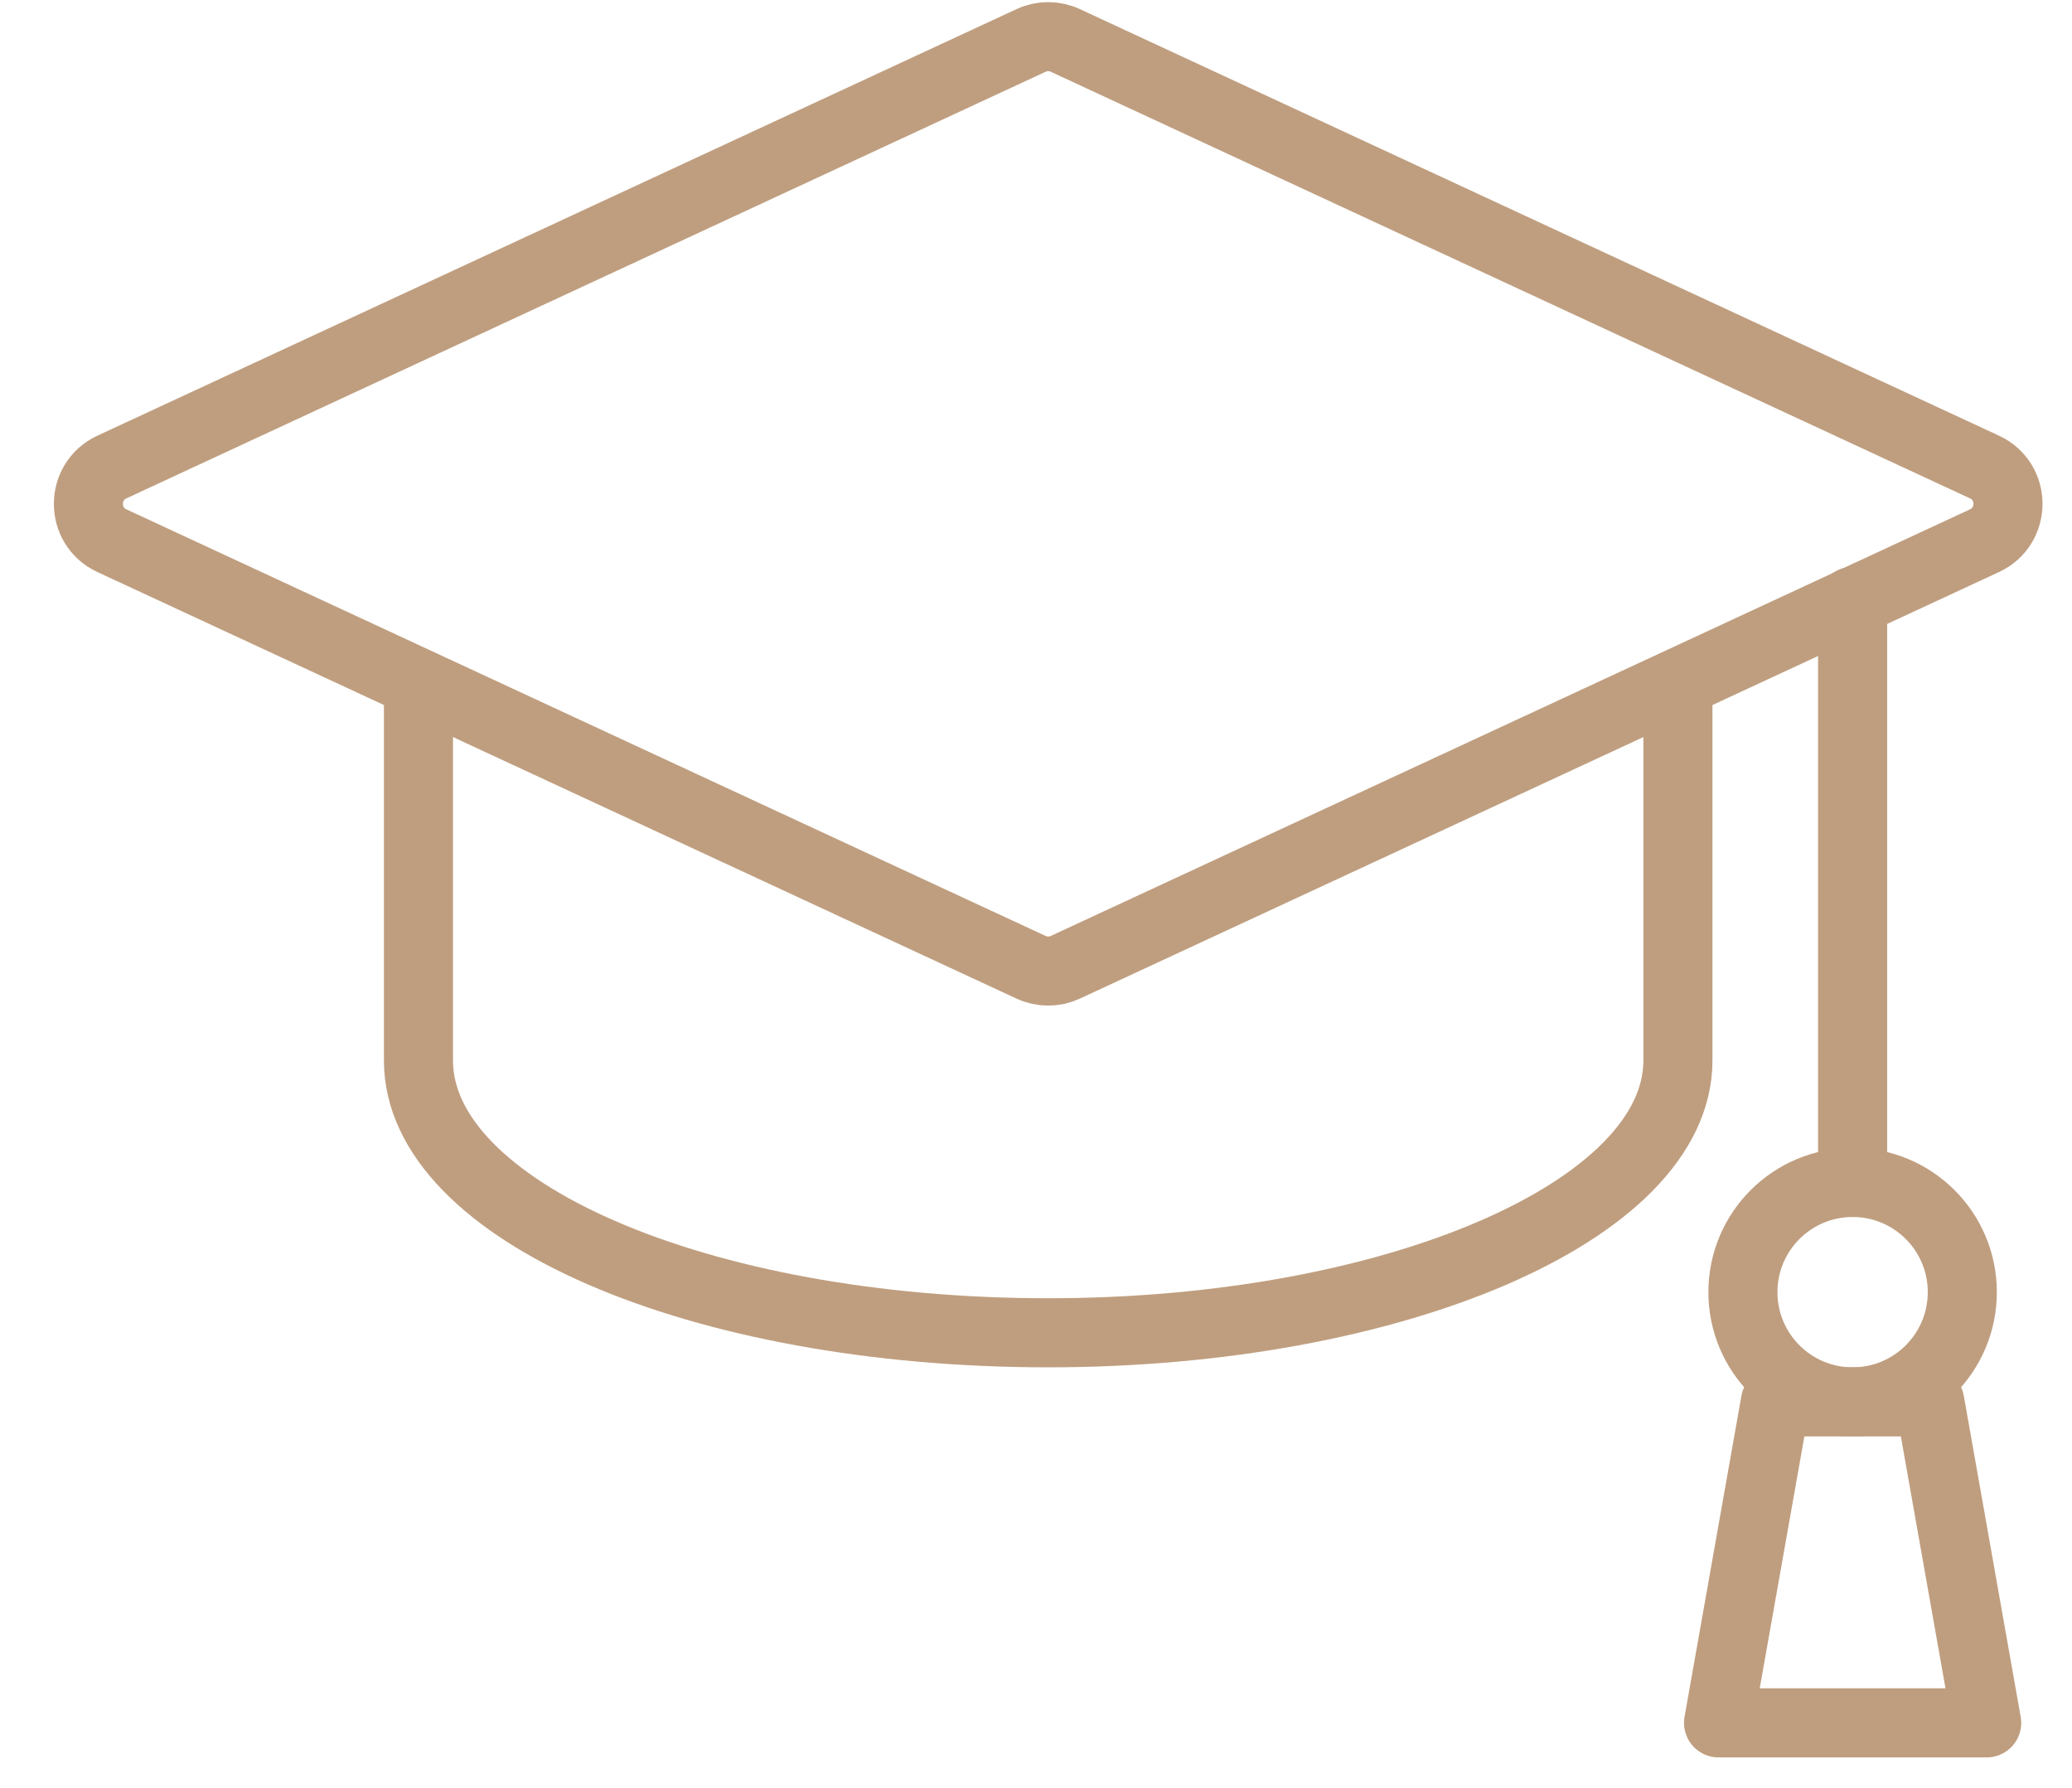
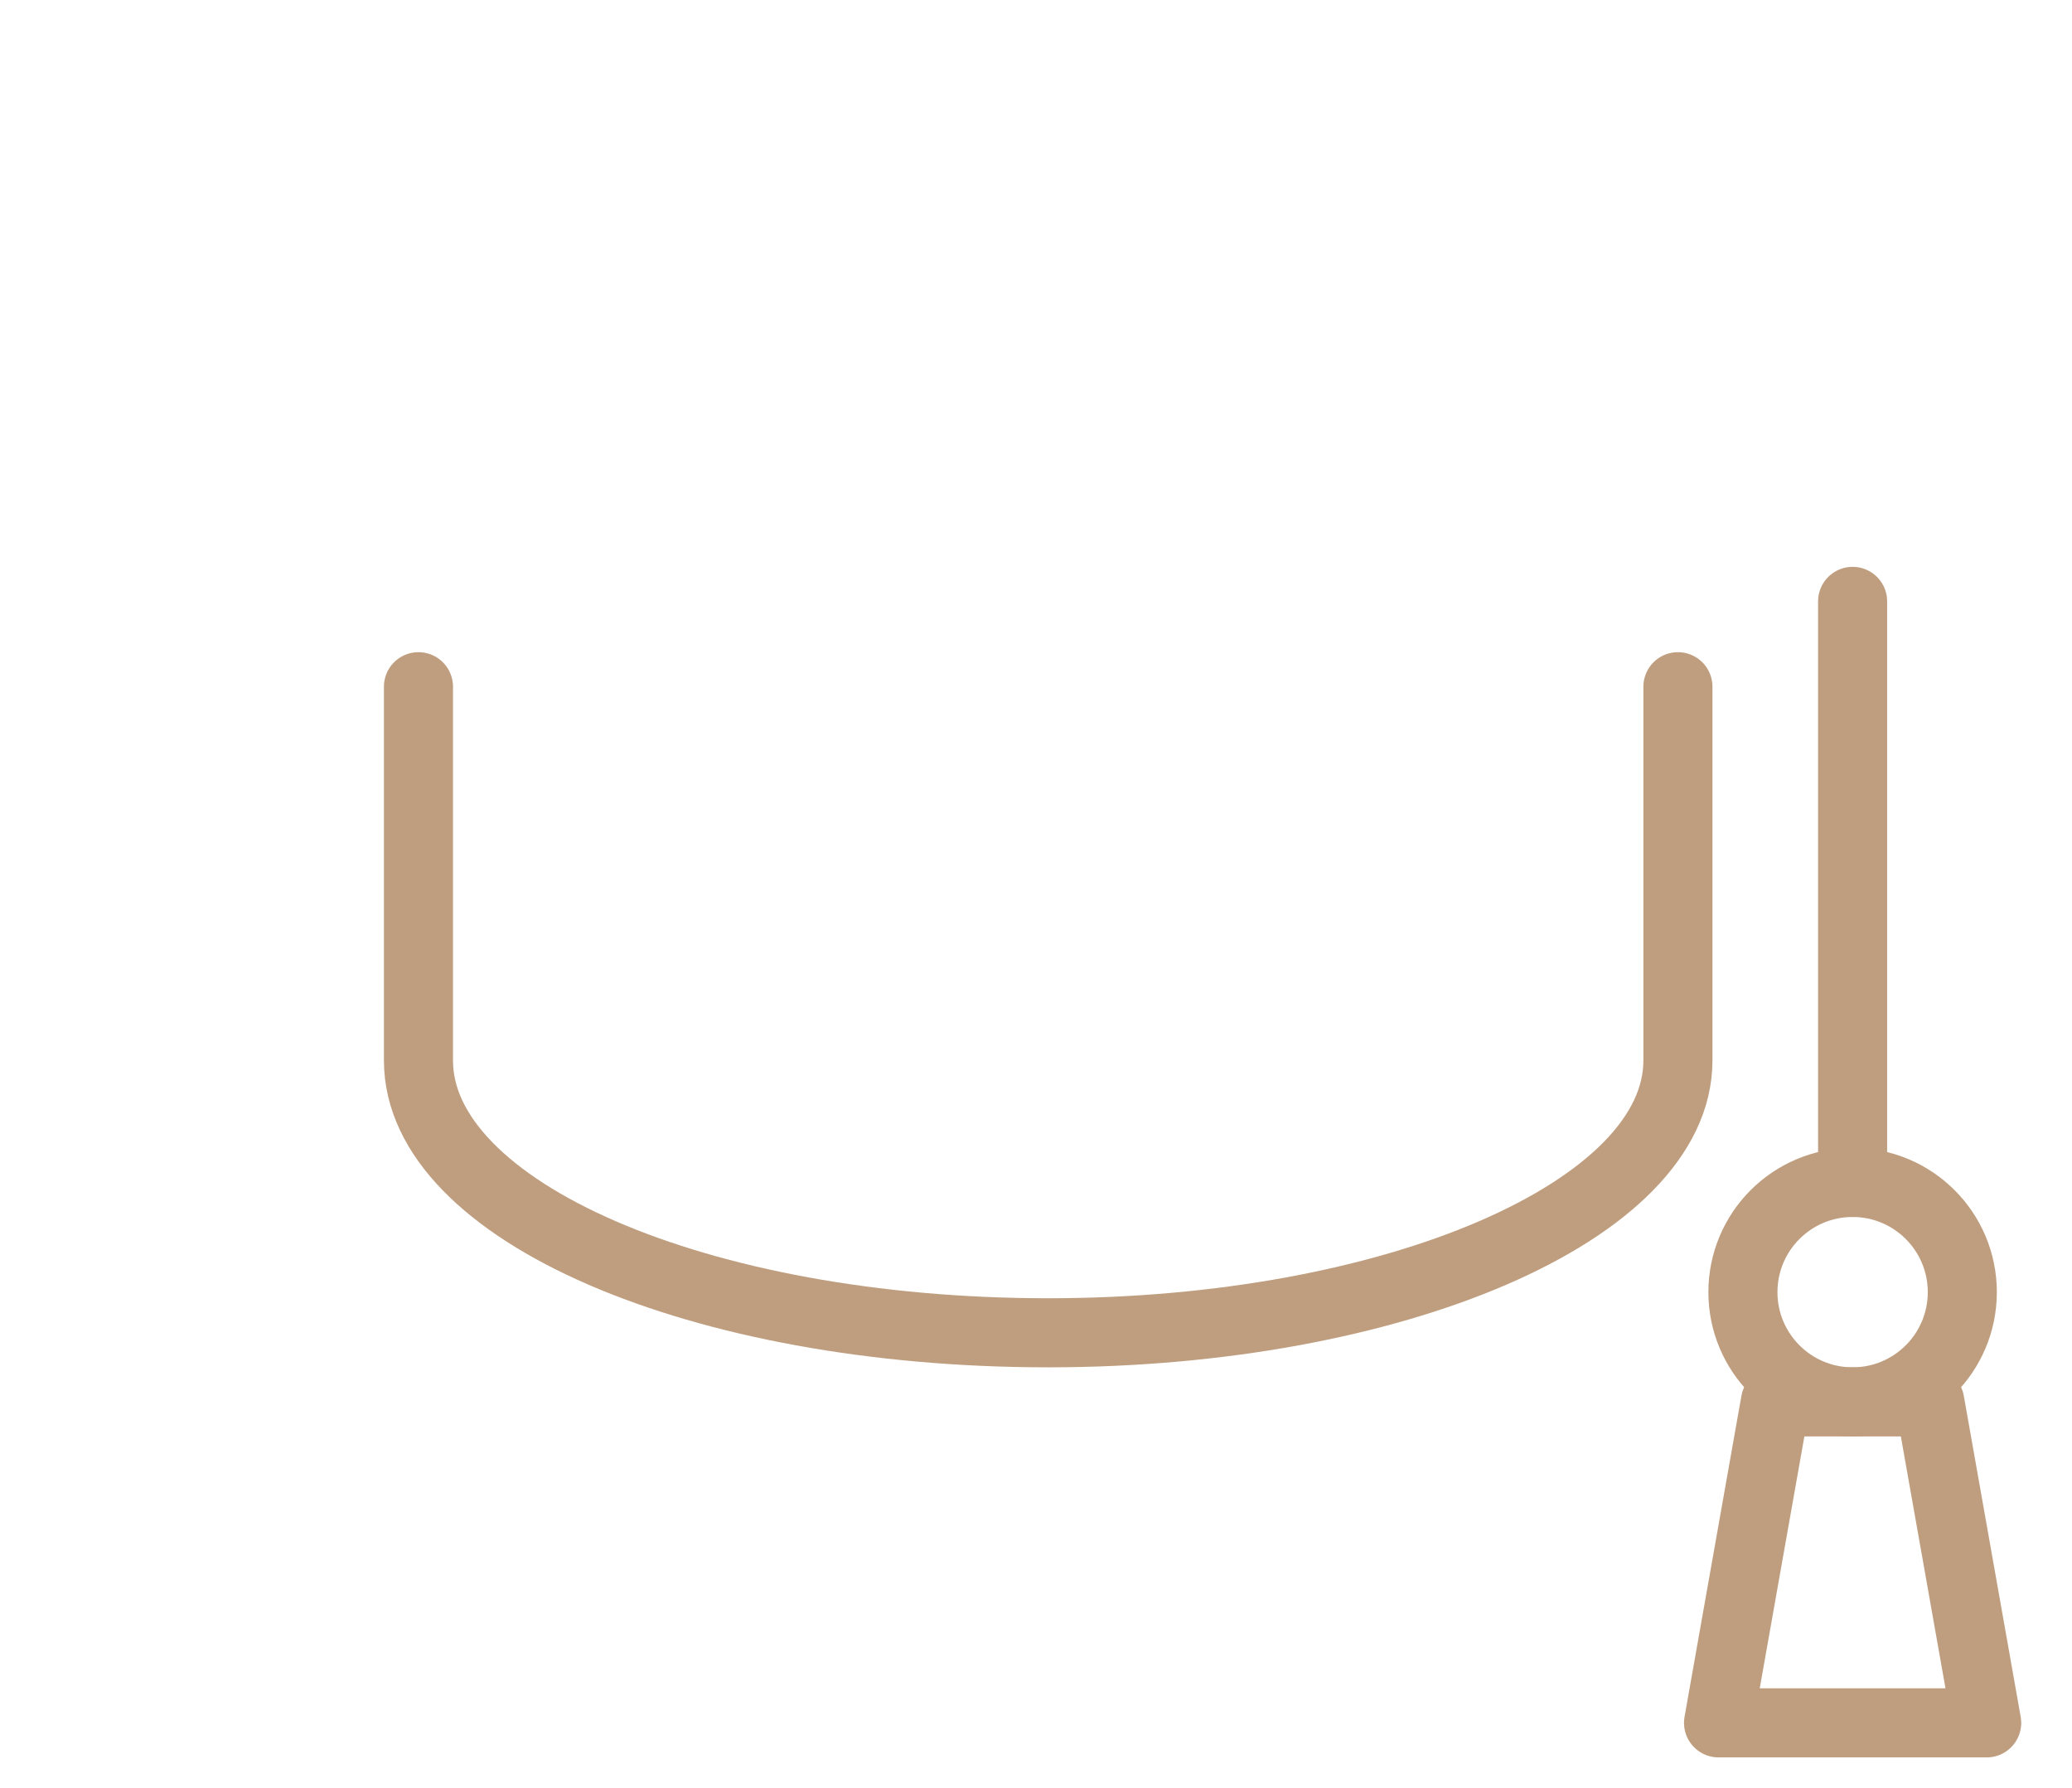
<svg xmlns="http://www.w3.org/2000/svg" width="51" height="44" viewBox="0 0 51 44" fill="none">
-   <path d="M48.845 11.493C49.617 11.851 49.617 12.949 48.845 13.307L26.221 23.805C25.954 23.929 25.646 23.929 25.379 23.805L2.755 13.307C1.983 12.949 1.983 11.851 2.755 11.493L25.379 0.995C25.646 0.871 25.954 0.871 26.221 0.995L48.845 11.493Z" stroke="#BF9E7F" stroke-width="1.7" stroke-miterlimit="10" stroke-linecap="round" stroke-linejoin="round" />
  <path d="M10.3 16.9V26.1C10.3 29.8 17.2 32.8 25.8 32.8C34.3 32.8 41.3 29.8 41.3 26.1V16.9" stroke="#BF9E7F" stroke-width="1.7" stroke-miterlimit="10" stroke-linecap="round" stroke-linejoin="round" />
  <path d="M45.6 14.8V29.1" stroke="#BF9E7F" stroke-width="1.7" stroke-miterlimit="10" stroke-linecap="round" stroke-linejoin="round" />
  <path d="M45.6 34.5C47.091 34.5 48.3 33.291 48.3 31.8C48.3 30.309 47.091 29.1 45.6 29.1C44.109 29.1 42.9 30.309 42.9 31.8C42.9 33.291 44.109 34.5 45.6 34.5Z" stroke="#BF9E7F" stroke-width="1.7" stroke-miterlimit="10" stroke-linecap="round" stroke-linejoin="round" />
  <path d="M48.9 42.4H42.3L43.7 34.5H47.5L48.9 42.4Z" stroke="#BF9E7F" stroke-width="1.7" stroke-miterlimit="10" stroke-linecap="round" stroke-linejoin="round" />
</svg>